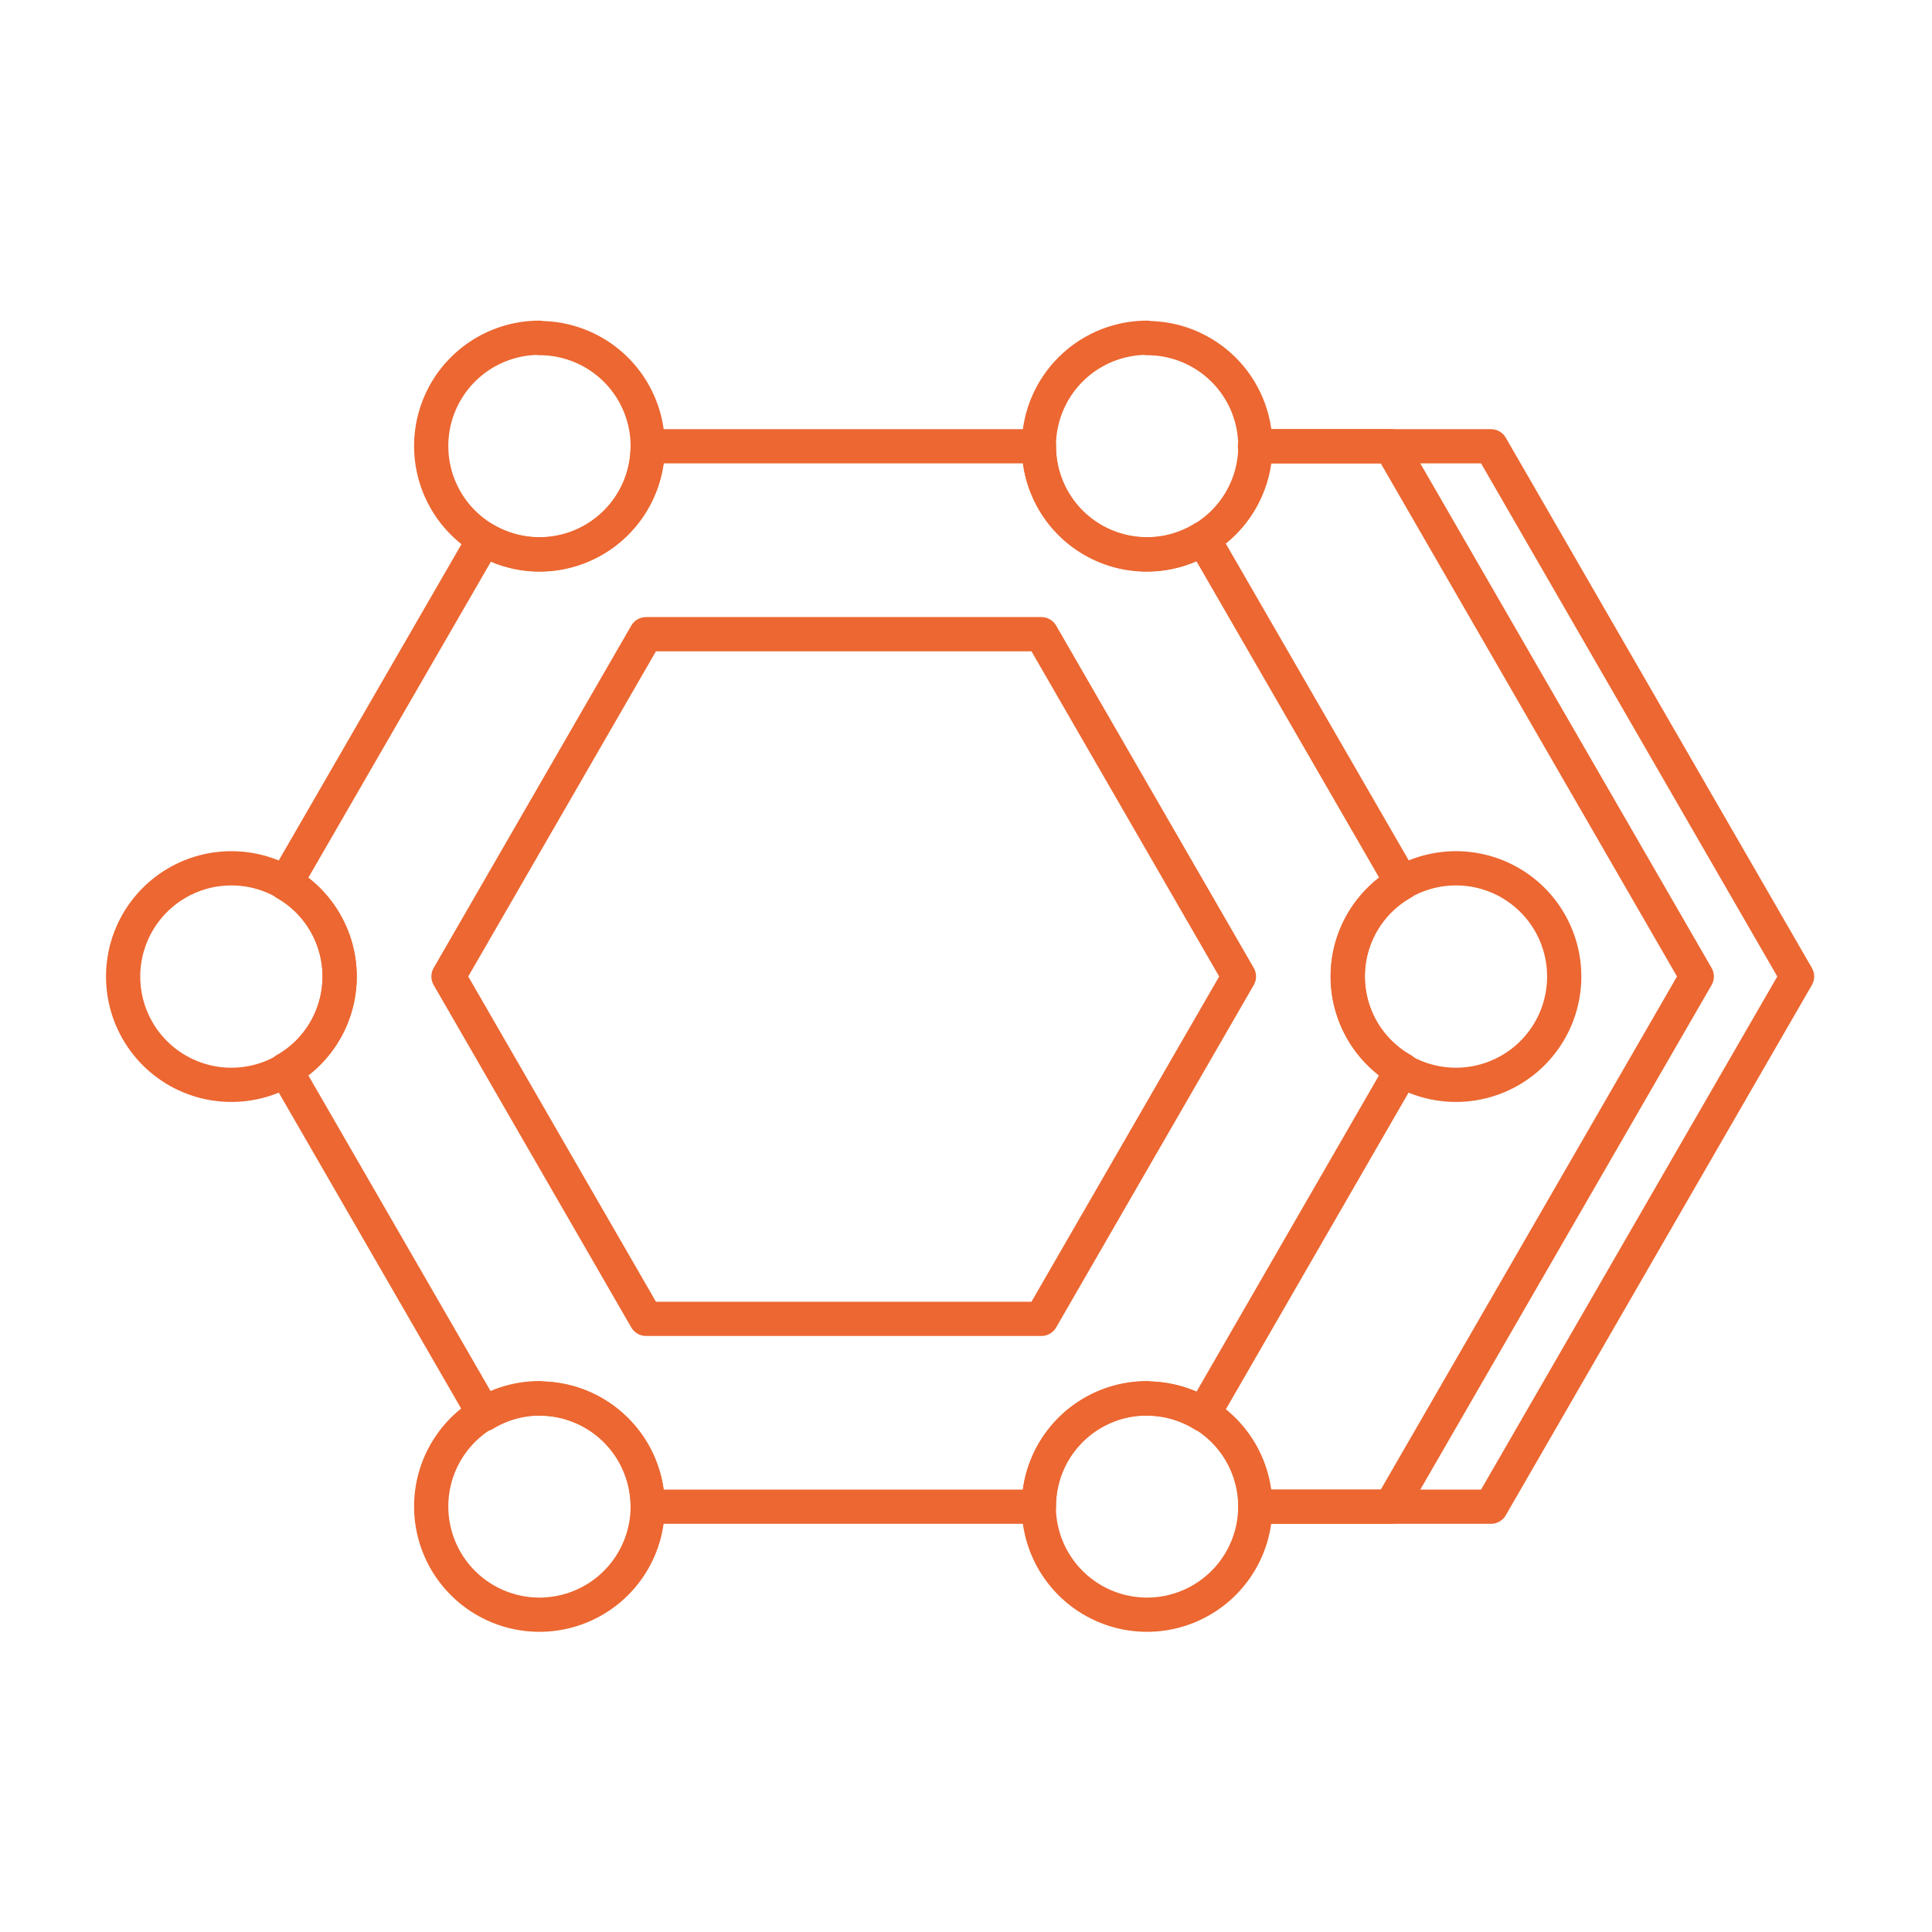
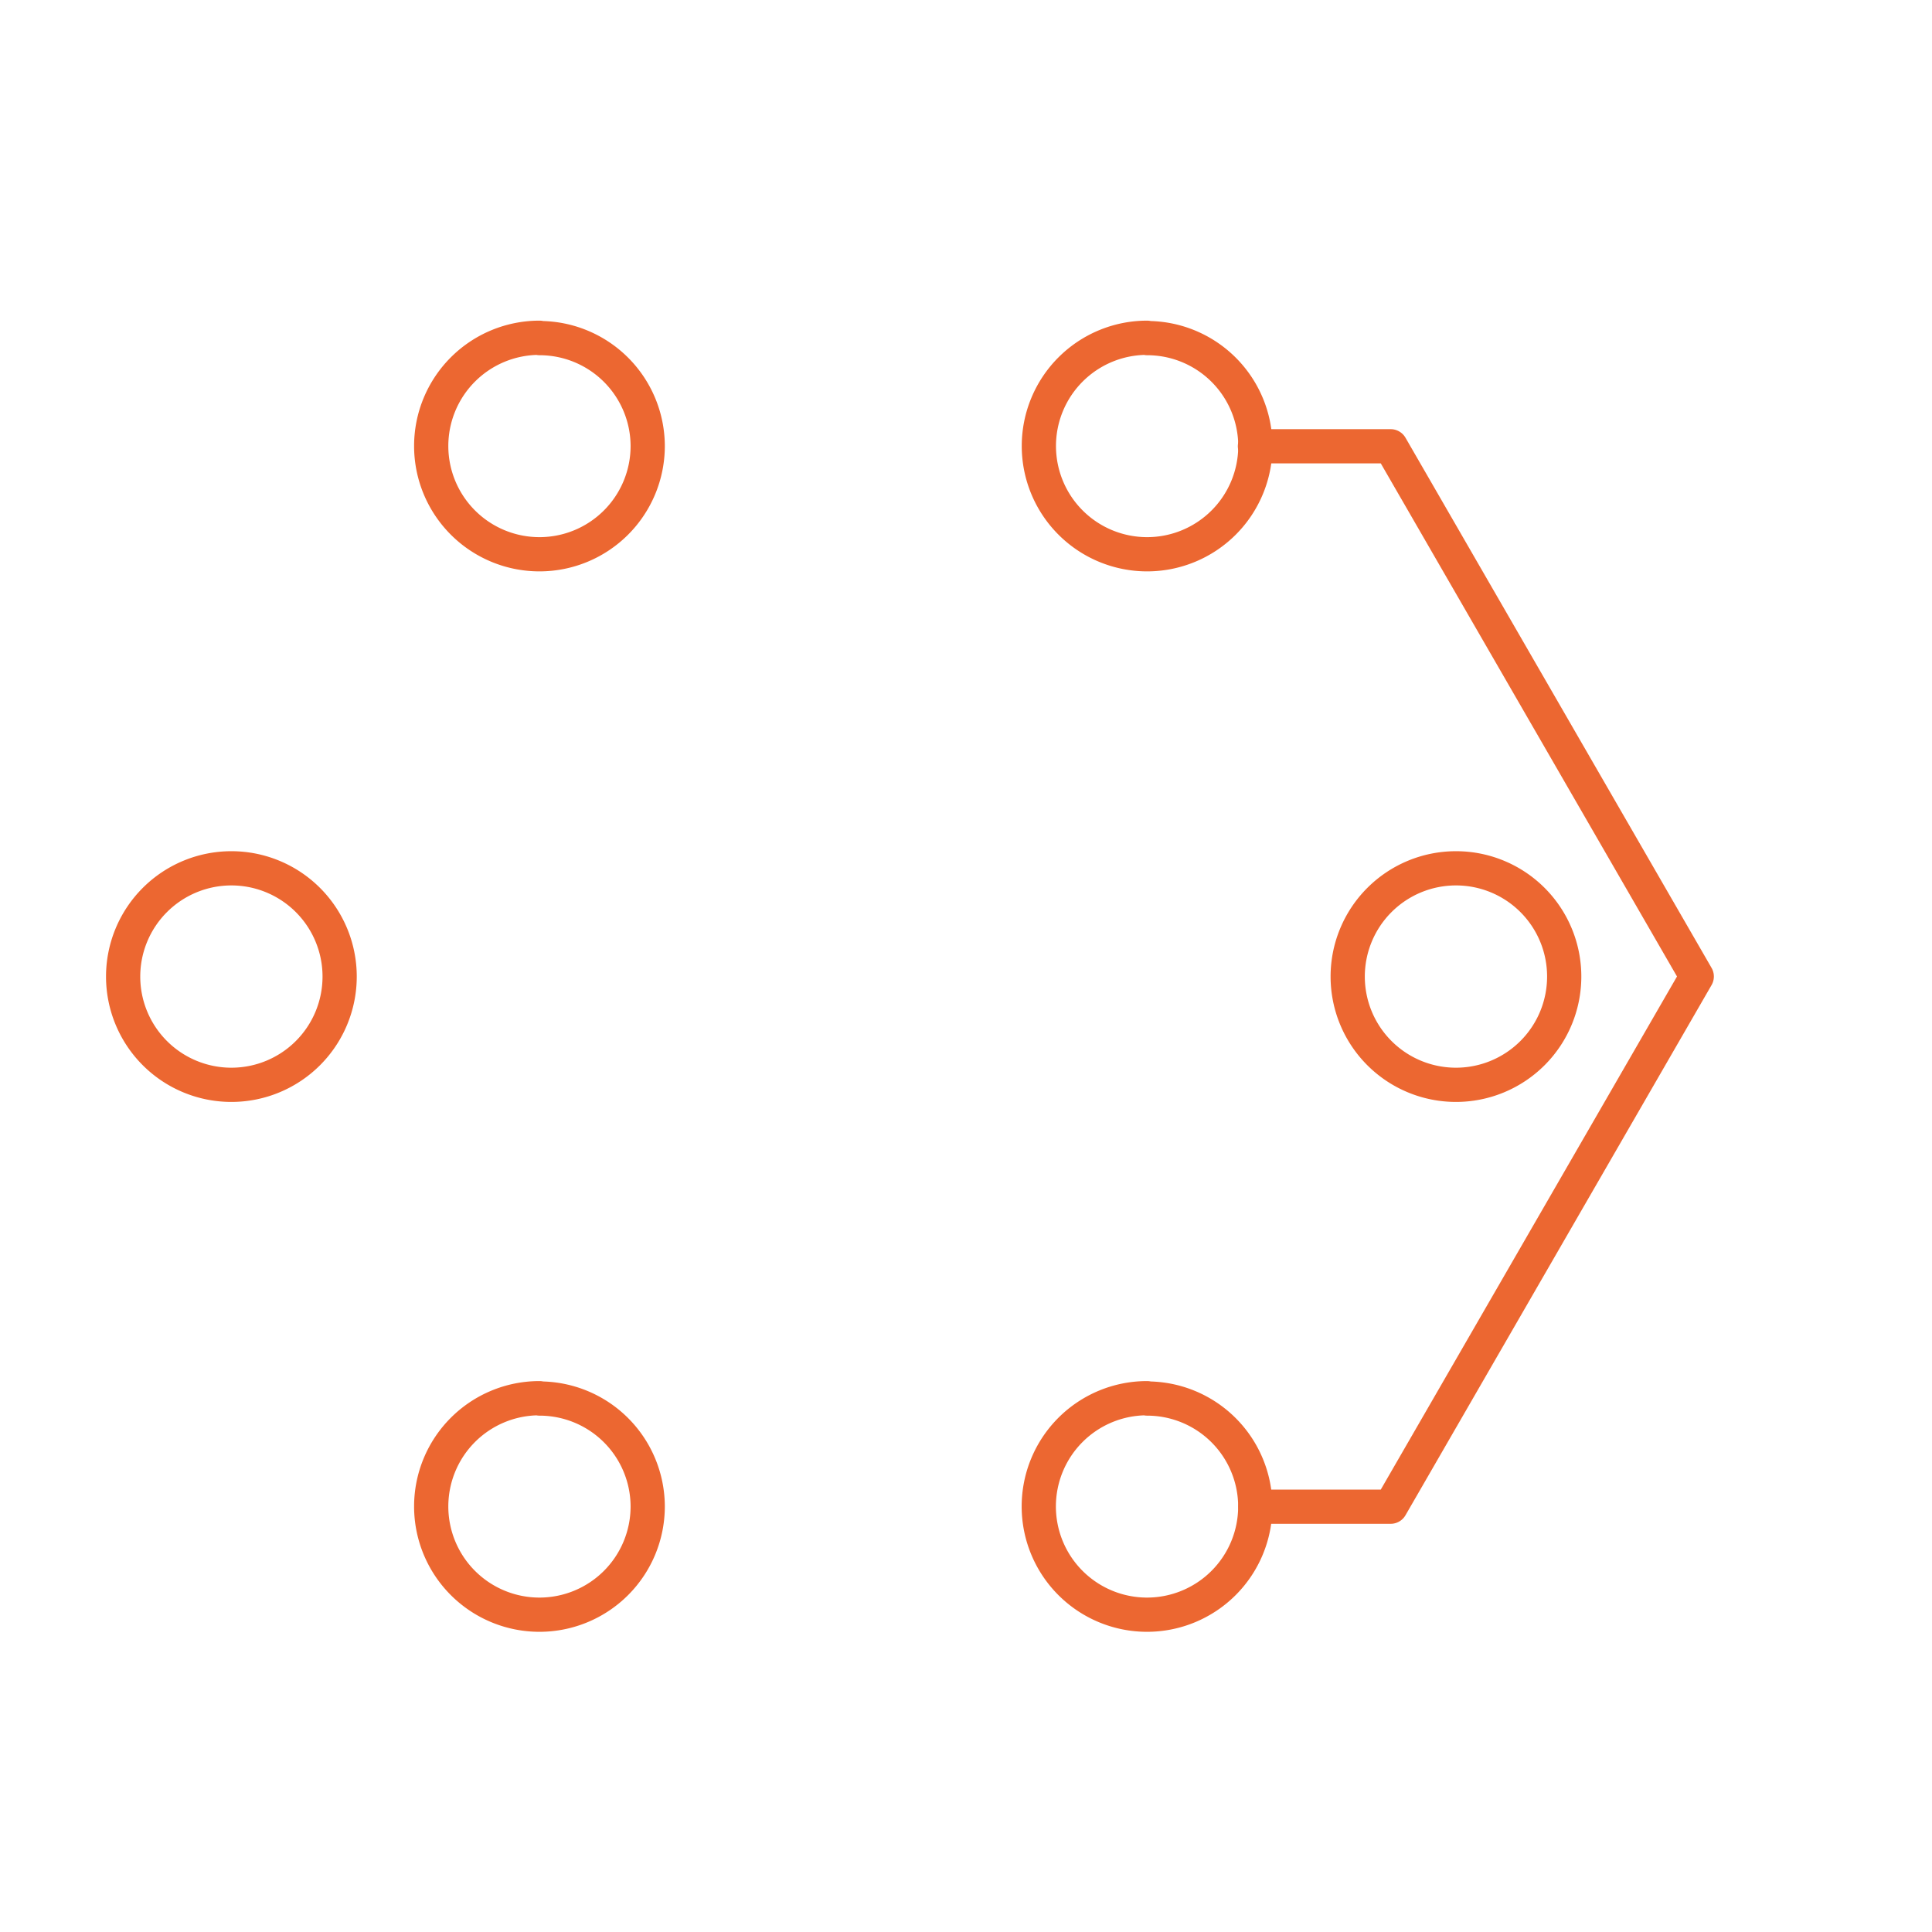
<svg xmlns="http://www.w3.org/2000/svg" id="Lager_1" data-name="Lager 1" viewBox="0 0 225.77 225.77">
  <defs>
    <style>.cls-1{fill:none;stroke:#ec6731;stroke-linecap:round;stroke-linejoin:round;stroke-width:4px;}</style>
  </defs>
-   <polygon class="cls-1" points="121.69 74.11 75.5 74.11 52.41 114.11 75.5 154.12 121.69 154.12 144.78 114.11 121.69 74.11" />
  <polyline class="cls-1" points="146.7 176.07 162.51 176.07 198.28 114.11 162.51 52.15 146.65 52.15" />
-   <polyline class="cls-1" points="146.7 176.07 174.23 176.07 210 114.11 174.23 52.15 146.7 52.15" />
-   <path class="cls-1" d="M63.05,64.8A12.6,12.6,0,0,1,56.58,63L33.35,103.21a12.55,12.55,0,0,1,0,21.81l23.23,40.24a12.5,12.5,0,0,1,6.47-1.83,12.64,12.64,0,0,1,12.64,12.64h45.72a12.58,12.58,0,0,1,19.18-10.77L163.84,125a12.55,12.55,0,0,1,0-21.81L140.59,62.93a12.58,12.58,0,0,1-19.18-10.78H75.69A12.64,12.64,0,0,1,63.05,64.8Z" />
  <path class="cls-1" d="M27.05,101.47a12.65,12.65,0,1,0,12.64,12.64A12.65,12.65,0,0,0,27.05,101.47Zm143.09,0a12.65,12.65,0,1,0,12.65,12.64A12.64,12.64,0,0,0,170.14,101.47Zm-107.09-62A12.65,12.65,0,1,0,75.69,52.15,12.64,12.64,0,0,0,63.05,39.51Zm71,0A12.65,12.65,0,1,0,146.7,52.15,12.64,12.64,0,0,0,134.06,39.51Zm0,123.92a12.65,12.65,0,1,0,12.64,12.64A12.64,12.64,0,0,0,134.06,163.43Zm-71,0a12.65,12.65,0,1,0,12.64,12.64A12.64,12.64,0,0,0,63.05,163.43Z" />
</svg>